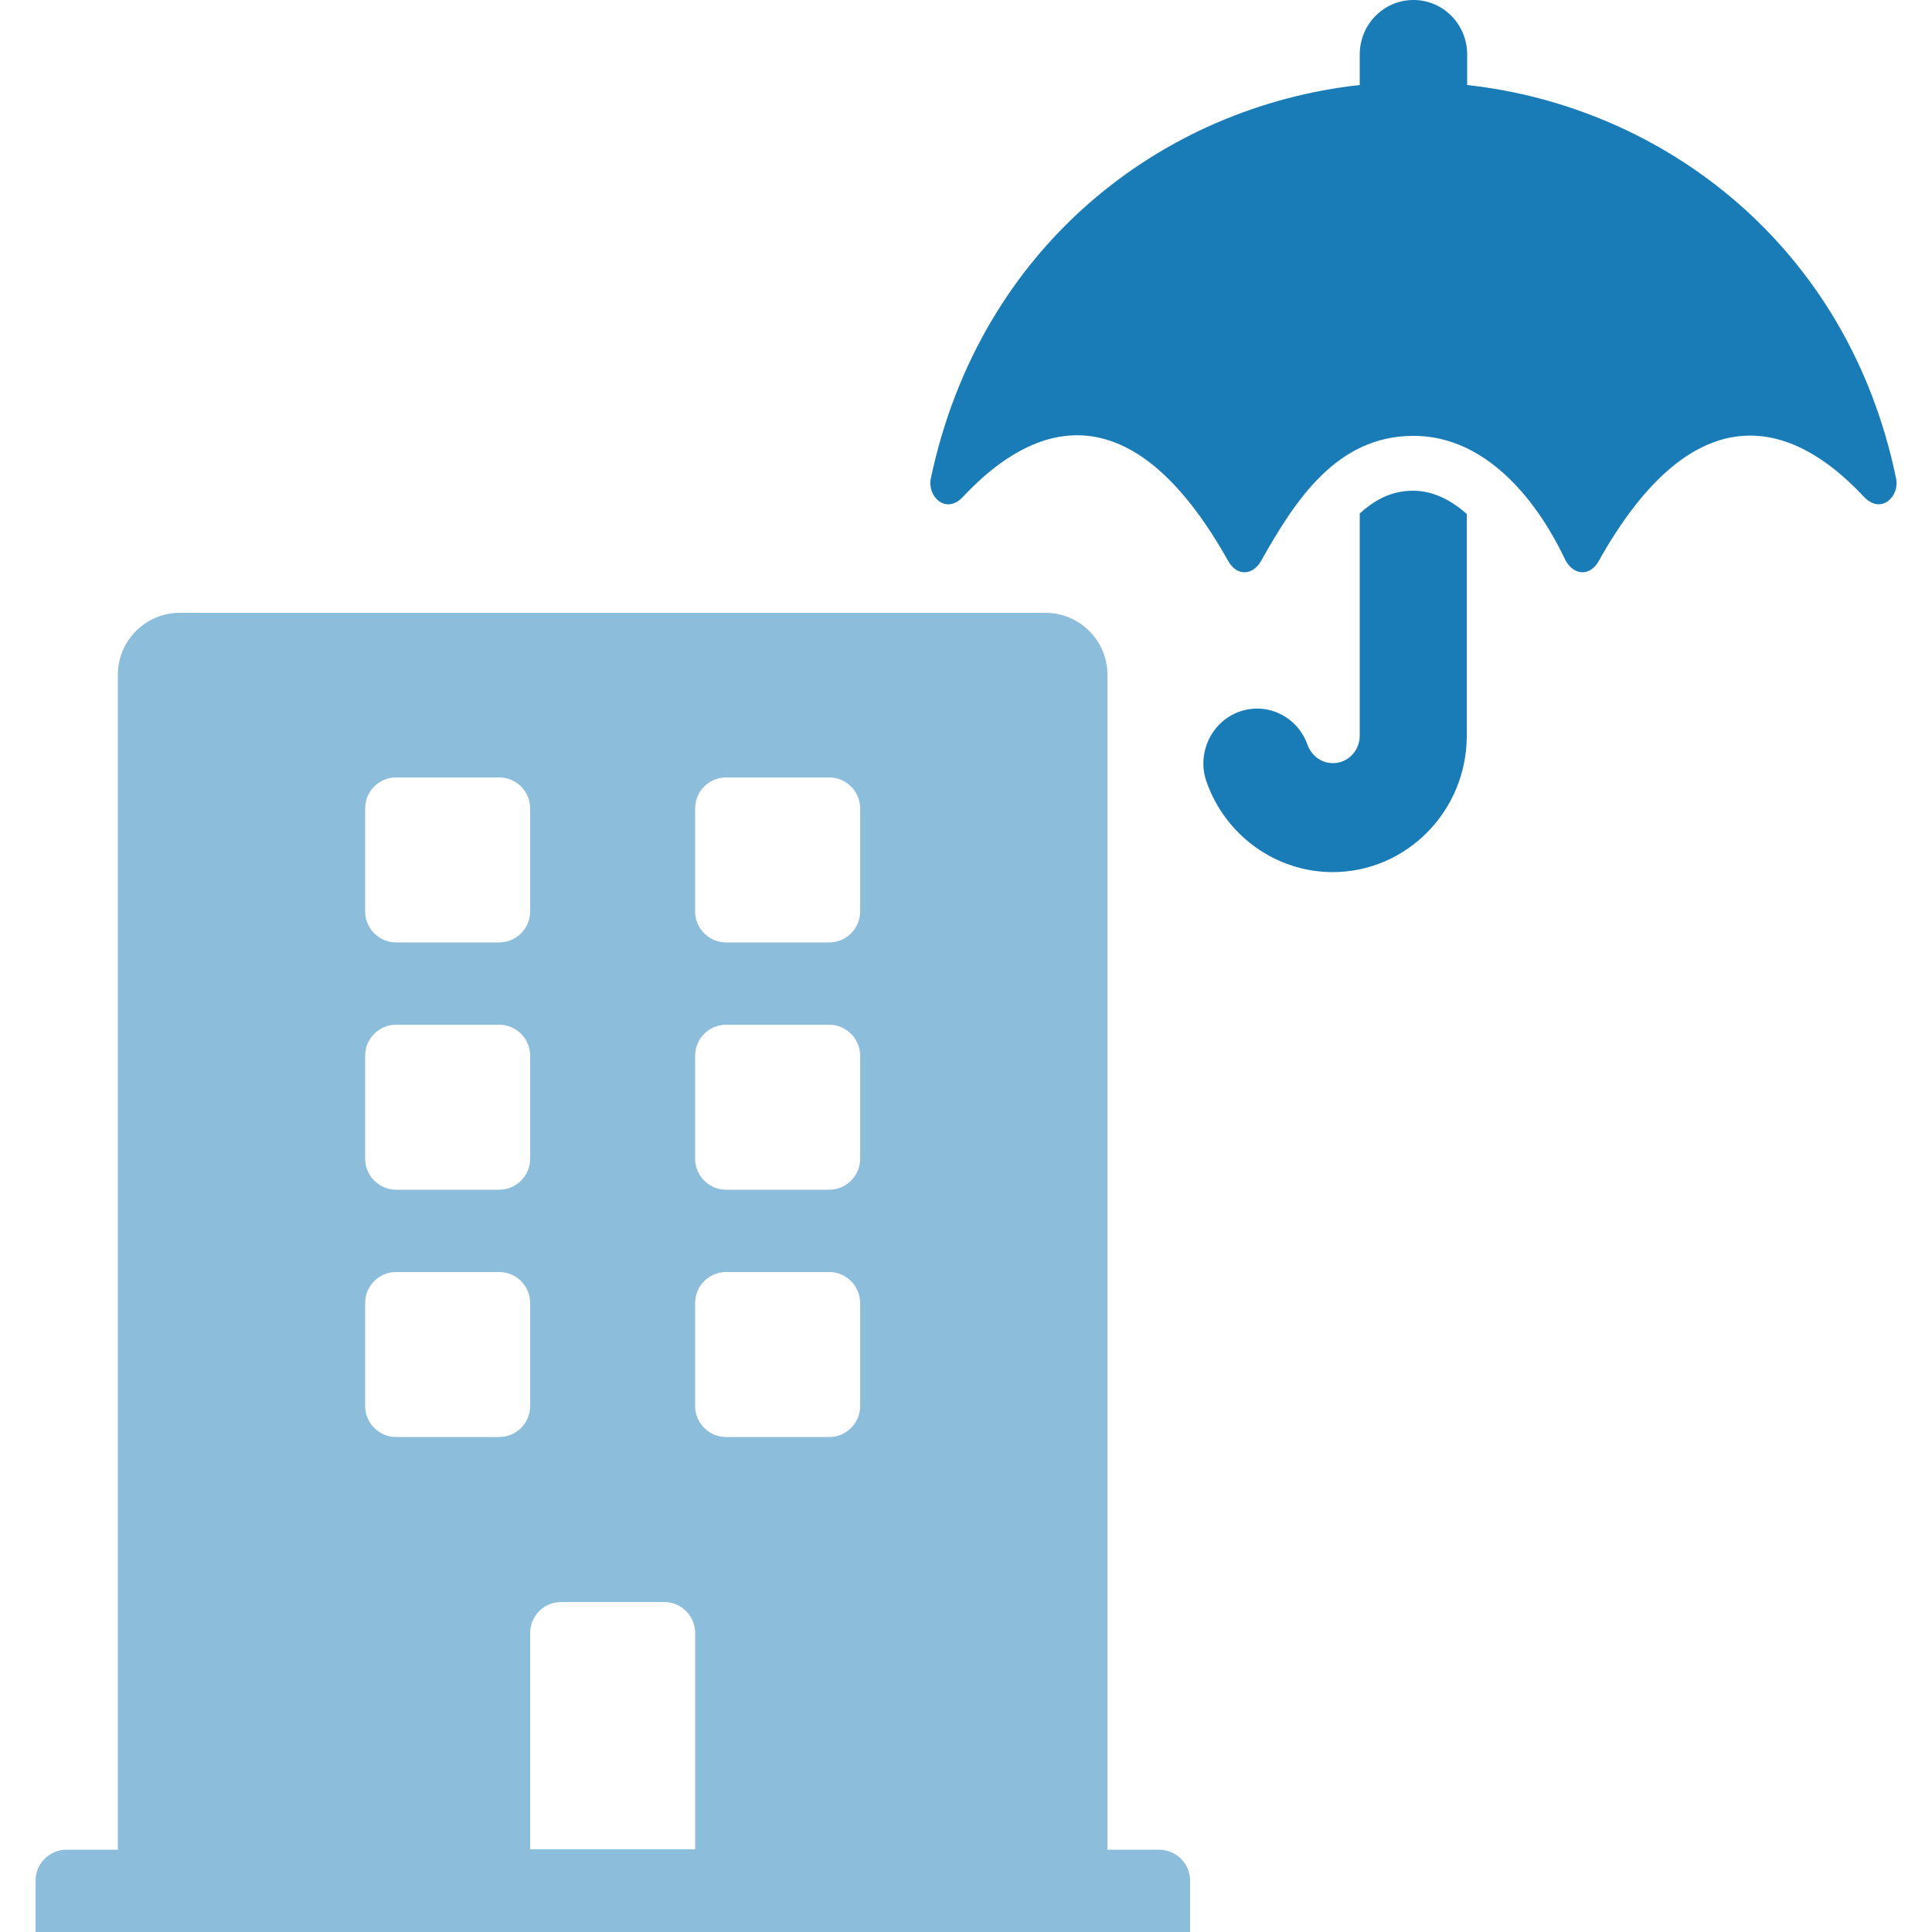
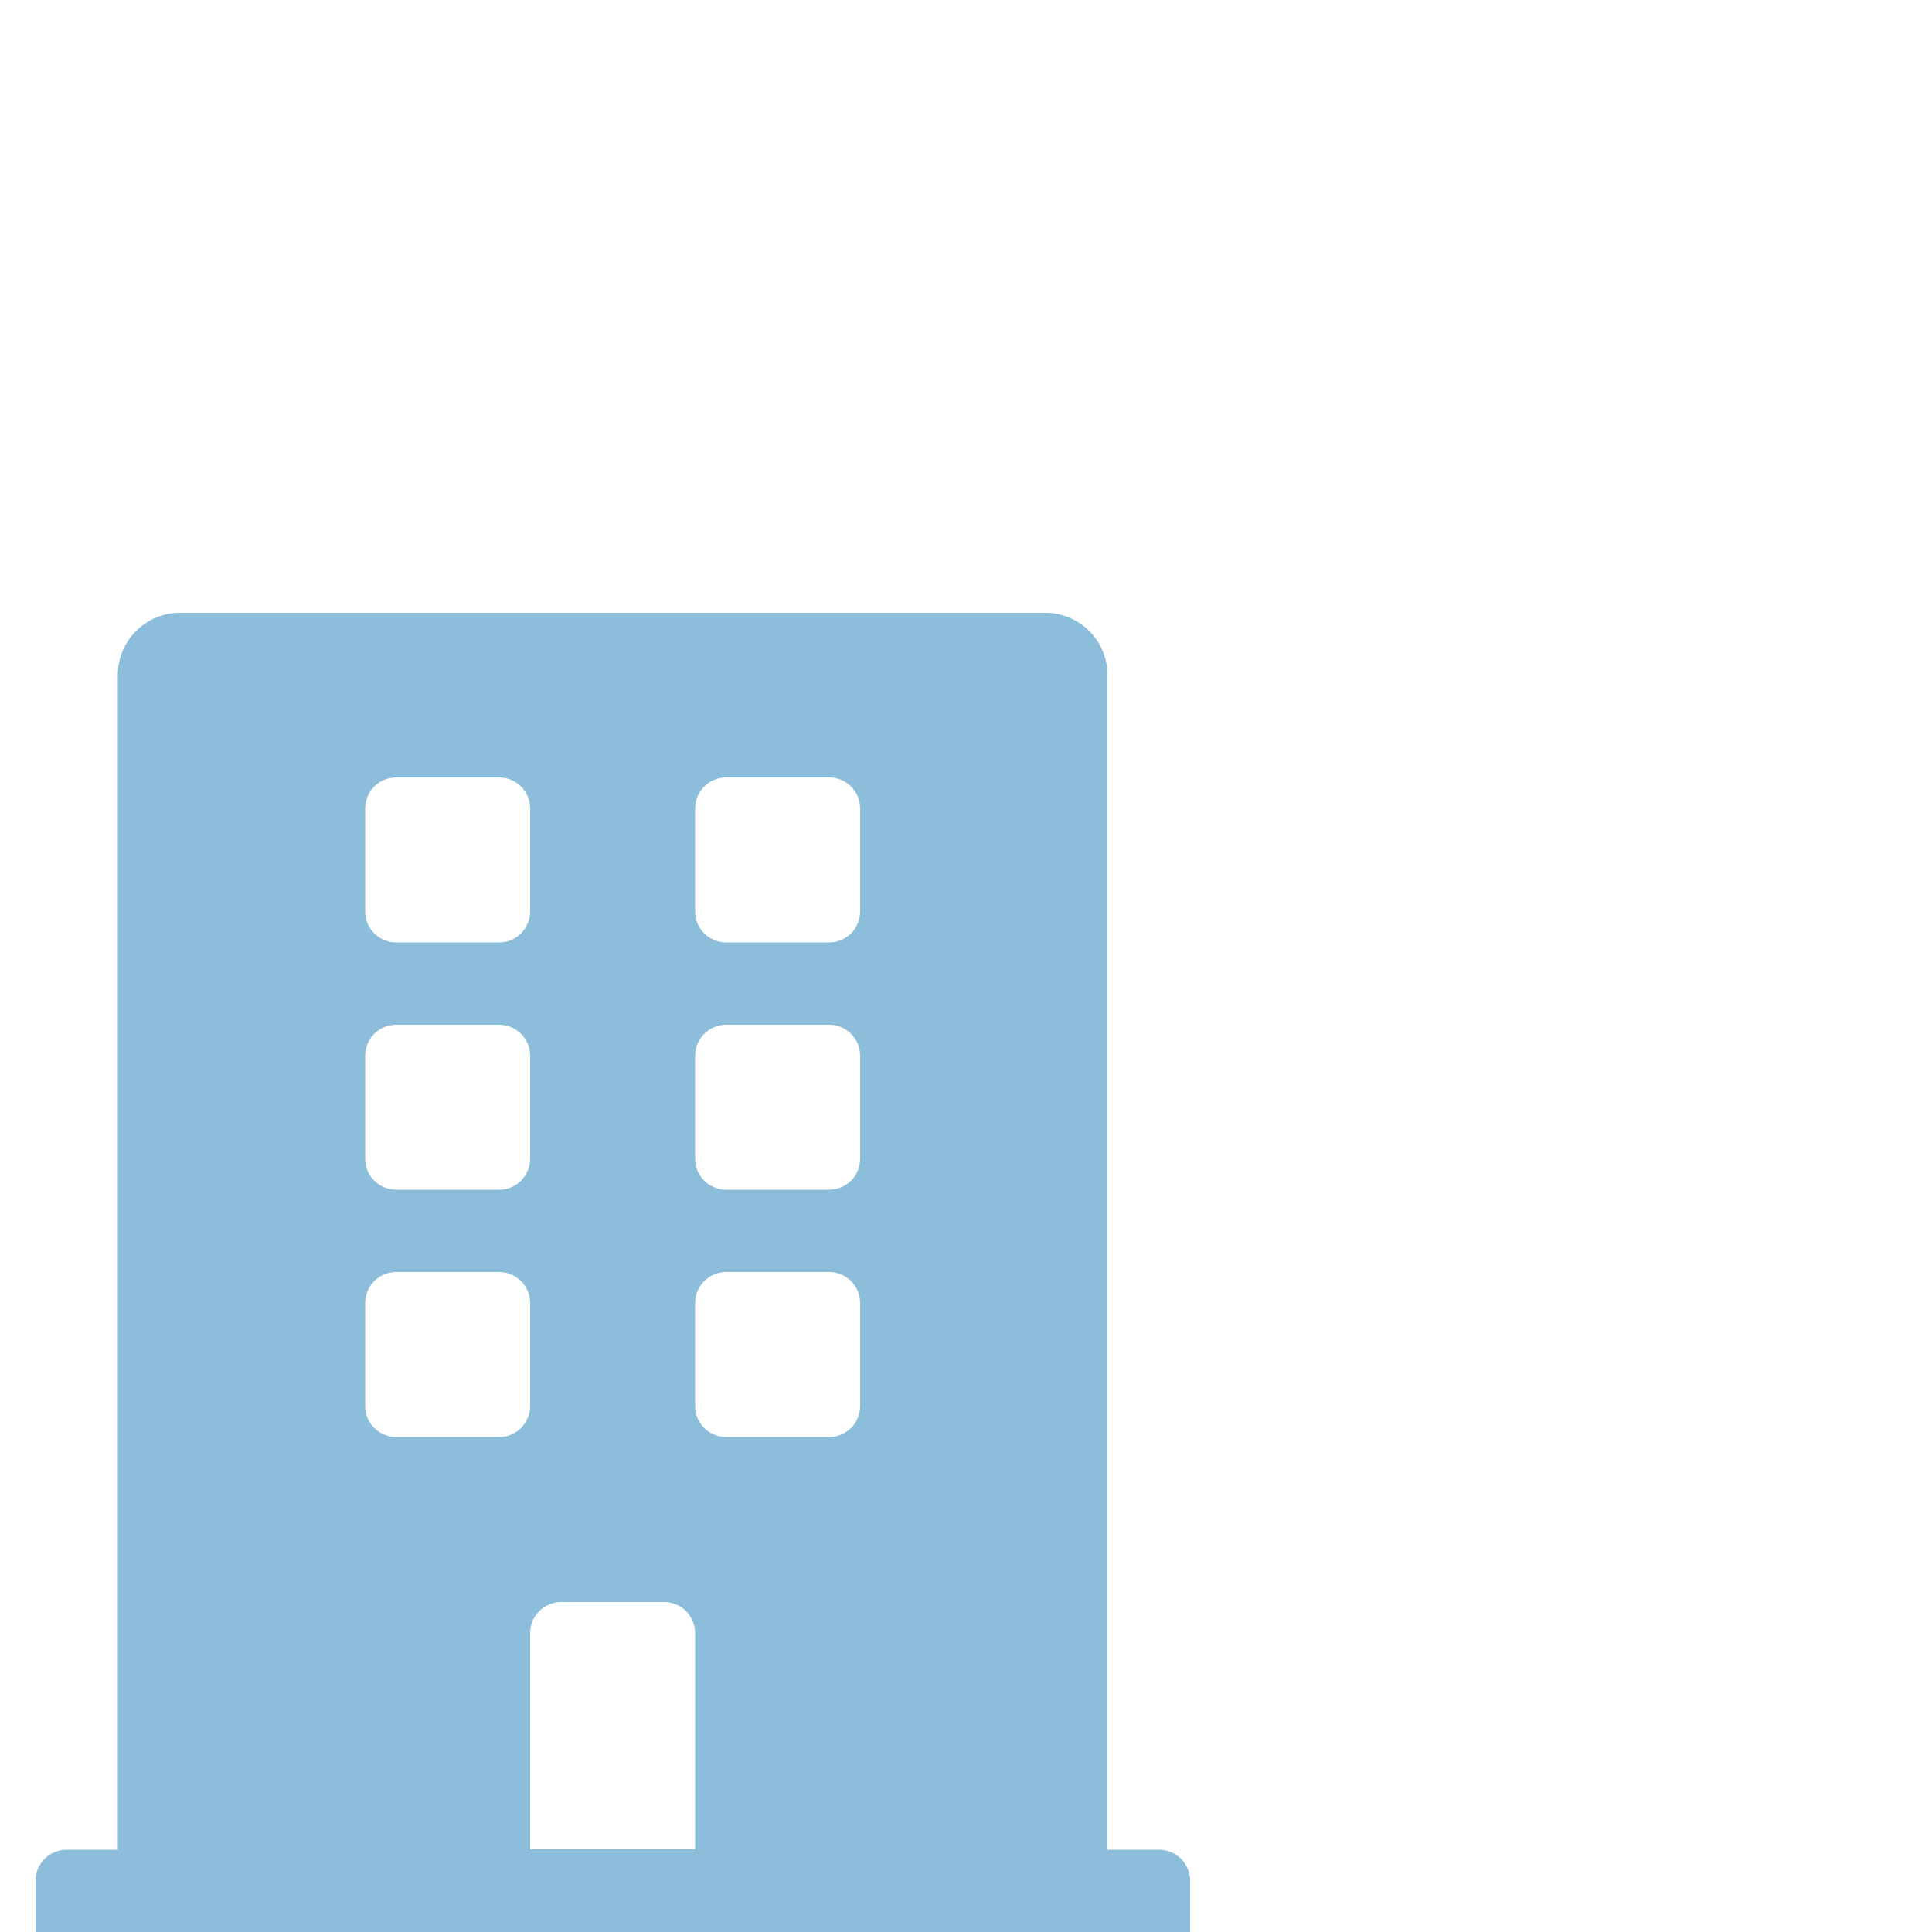
<svg xmlns="http://www.w3.org/2000/svg" id="Layer_1" data-name="Layer 1" width="50" height="50" viewBox="0 0 50 50">
  <defs>
    <style>
      .cls-1 {
        fill: #1a7cb6;
      }

      .cls-2 {
        fill: #8cbdda;
      }
    </style>
  </defs>
-   <path class="cls-1" d="m49.07,12.38c-1.24-6.01-6.01-9.62-11.1-10.18v-.79c0-.78-.62-1.41-1.39-1.41s-1.39.63-1.39,1.41v.79c-5.11.56-9.83,4.17-11.1,10.18-.1.45.37.94.81.5,2.26-2.42,4.67-2.31,6.88,1.63.23.42.65.38.86,0,.88-1.56,1.95-3.23,3.94-3.23,2.54,0,3.83,3.03,3.94,3.23.21.38.63.42.86,0,2.21-3.94,4.65-4.03,6.88-1.63.45.44.91-.06.81-.5Zm-13.88.92v5.74c0,.39-.31.71-.69.71-.34,0-.57-.23-.66-.47-.26-.74-1.05-1.12-1.77-.86-.72.26-1.1,1.07-.85,1.8.49,1.41,1.81,2.35,3.27,2.35,1.91,0,3.47-1.58,3.47-3.53v-5.74c-.4-.35-.86-.6-1.39-.6-.53,0-.97.21-1.39.6Z" />
  <path class="cls-2" d="m29.99,47.87h-1.33v-30.41c0-.88-.72-1.6-1.6-1.6H4.65c-.88,0-1.6.72-1.6,1.6v30.41h-1.33c-.44,0-.8.36-.8.8v1.33h29.88v-1.33c0-.44-.36-.8-.8-.8ZM9.45,20.92c0-.44.36-.8.8-.8h2.67c.44,0,.8.36.8.8v2.67c0,.44-.36.8-.8.8h-2.67c-.44,0-.8-.36-.8-.8v-2.67Zm0,6.4c0-.44.36-.8.8-.8h2.67c.44,0,.8.36.8.8v2.67c0,.44-.36.8-.8.8h-2.67c-.44,0-.8-.36-.8-.8v-2.67Zm3.47,9.87h-2.67c-.44,0-.8-.36-.8-.8v-2.67c0-.44.36-.8.8-.8h2.67c.44,0,.8.36.8.8v2.67c0,.44-.36.8-.8.8Zm5.07,10.67h-4.27v-5.6c0-.44.36-.8.8-.8h2.67c.44,0,.8.36.8.8v5.6Zm4.27-11.47c0,.44-.36.8-.8.8h-2.67c-.44,0-.8-.36-.8-.8v-2.67c0-.44.36-.8.8-.8h2.67c.44,0,.8.36.8.8v2.67Zm0-6.4c0,.44-.36.8-.8.8h-2.67c-.44,0-.8-.36-.8-.8v-2.67c0-.44.36-.8.8-.8h2.67c.44,0,.8.36.8.8v2.67Zm0-6.4c0,.44-.36.8-.8.8h-2.67c-.44,0-.8-.36-.8-.8v-2.67c0-.44.36-.8.8-.8h2.67c.44,0,.8.36.8.8v2.67Z" />
</svg>